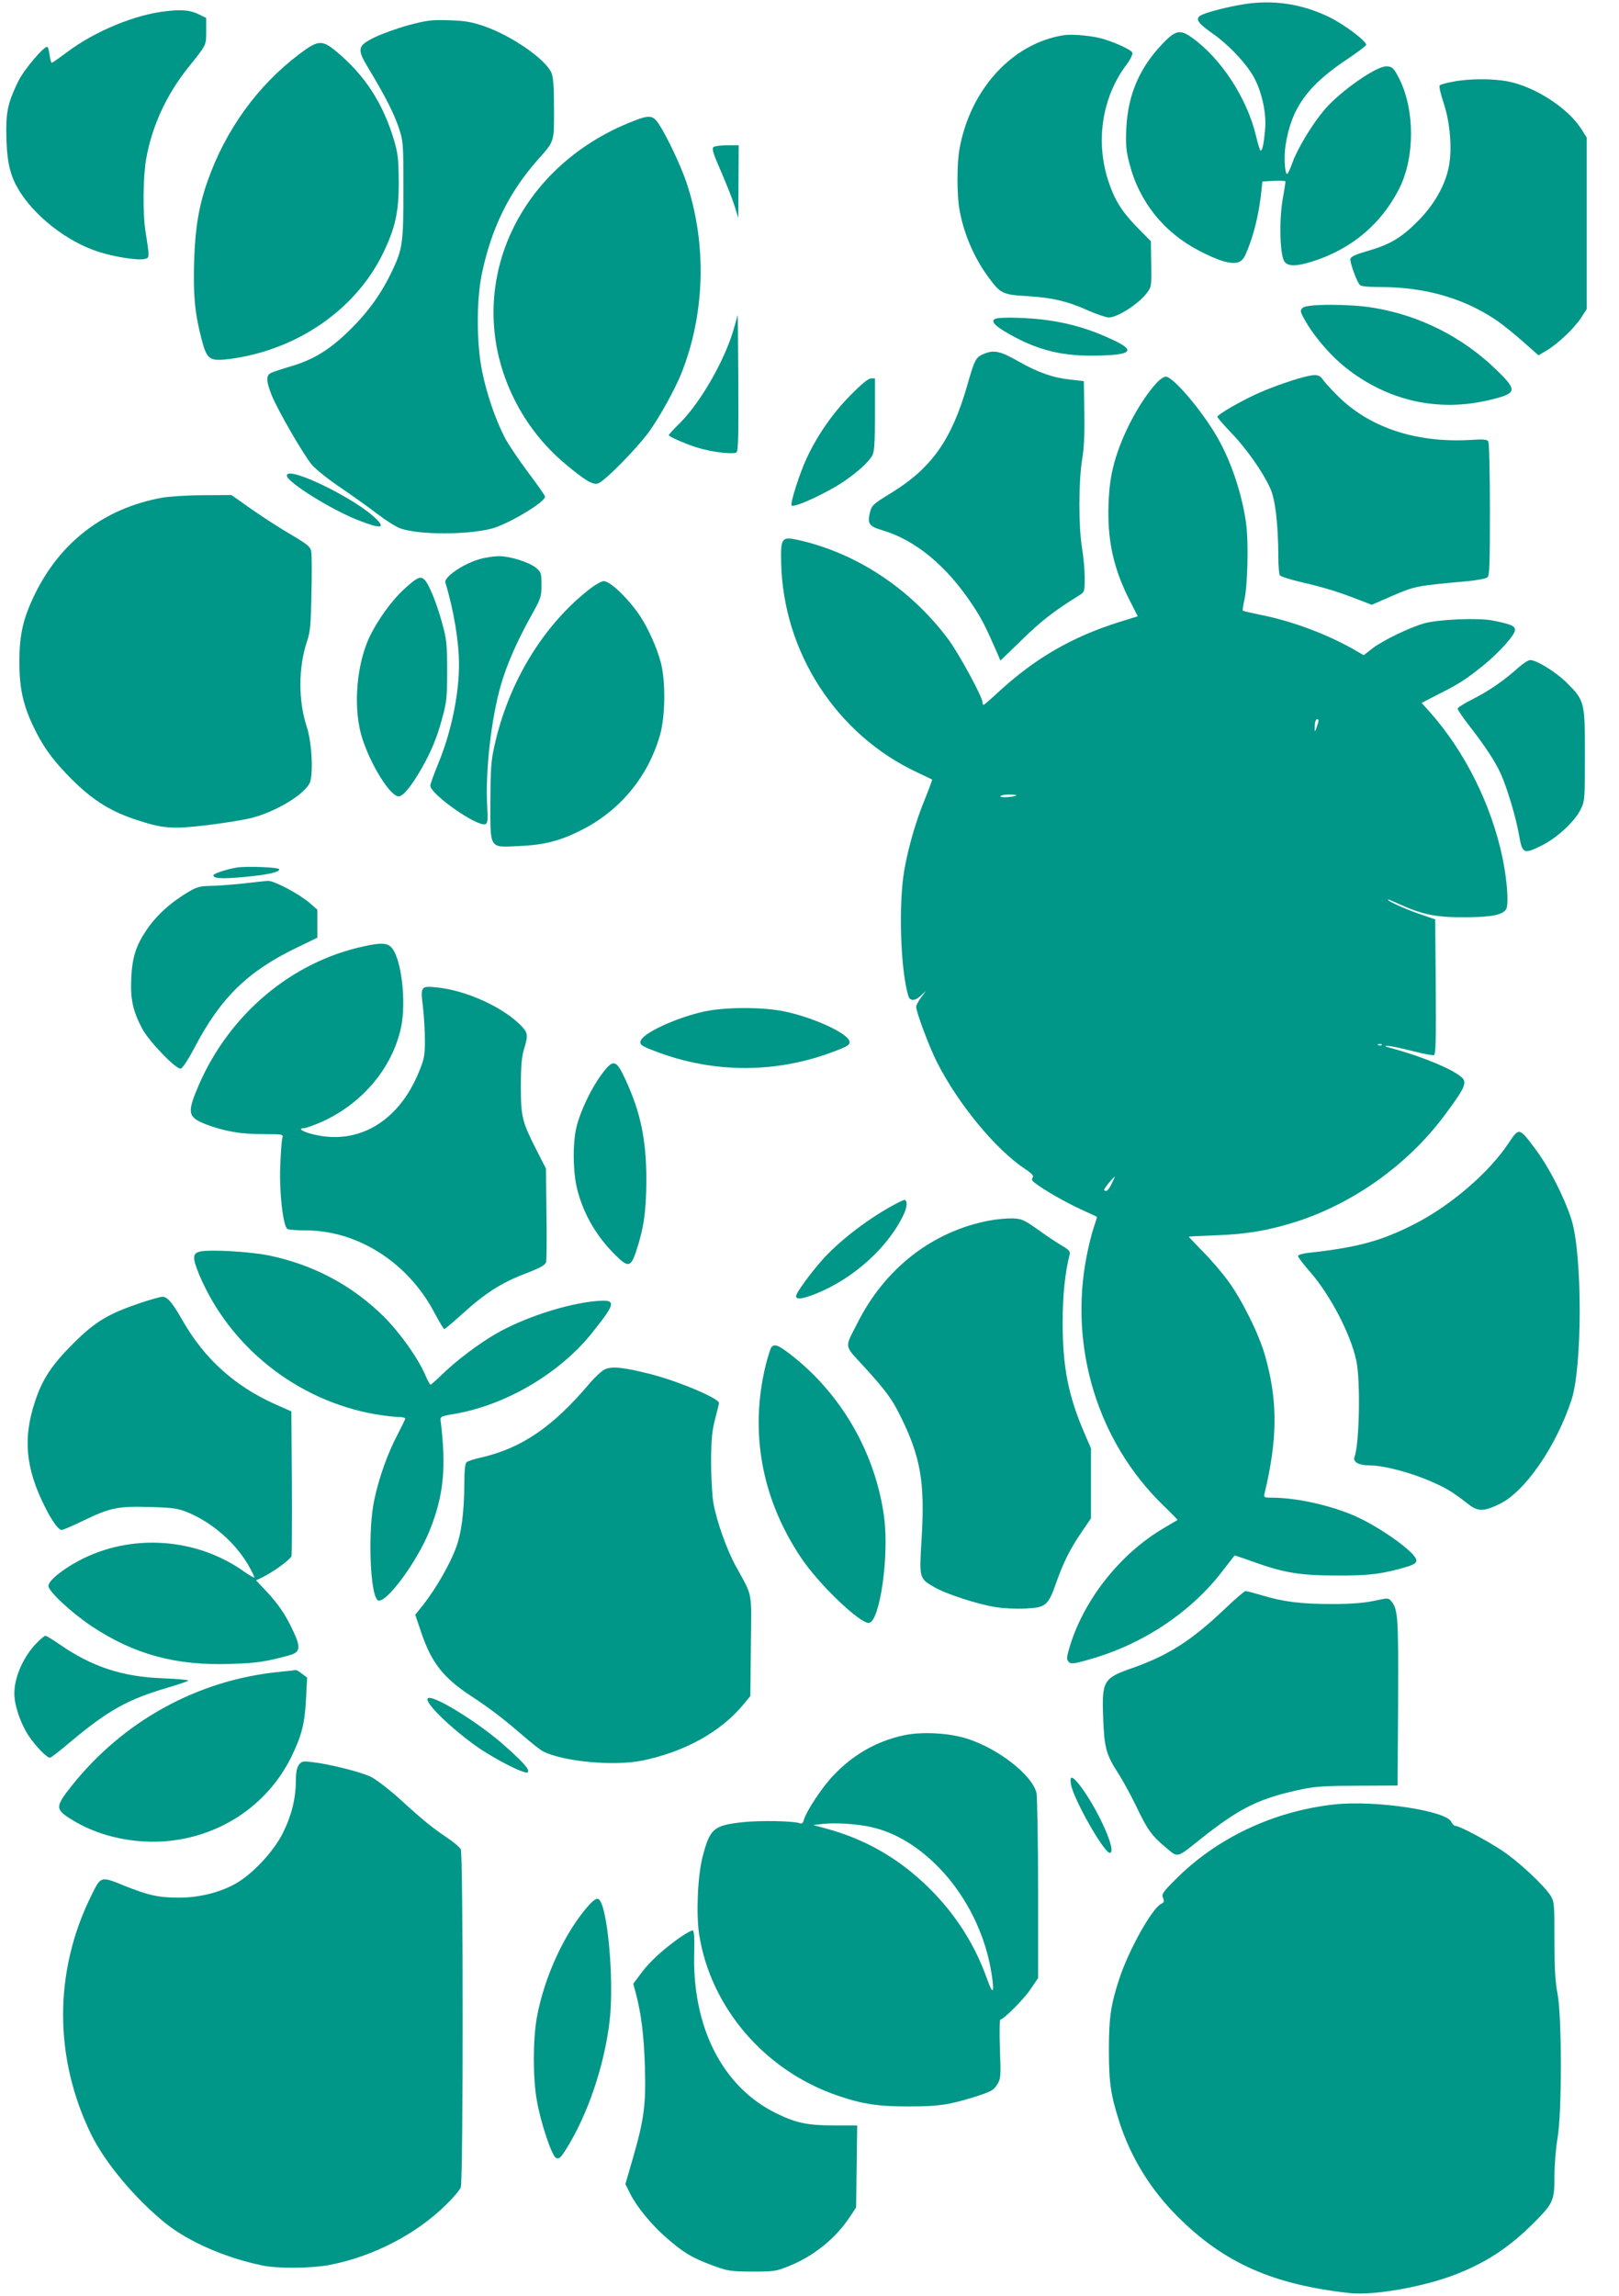
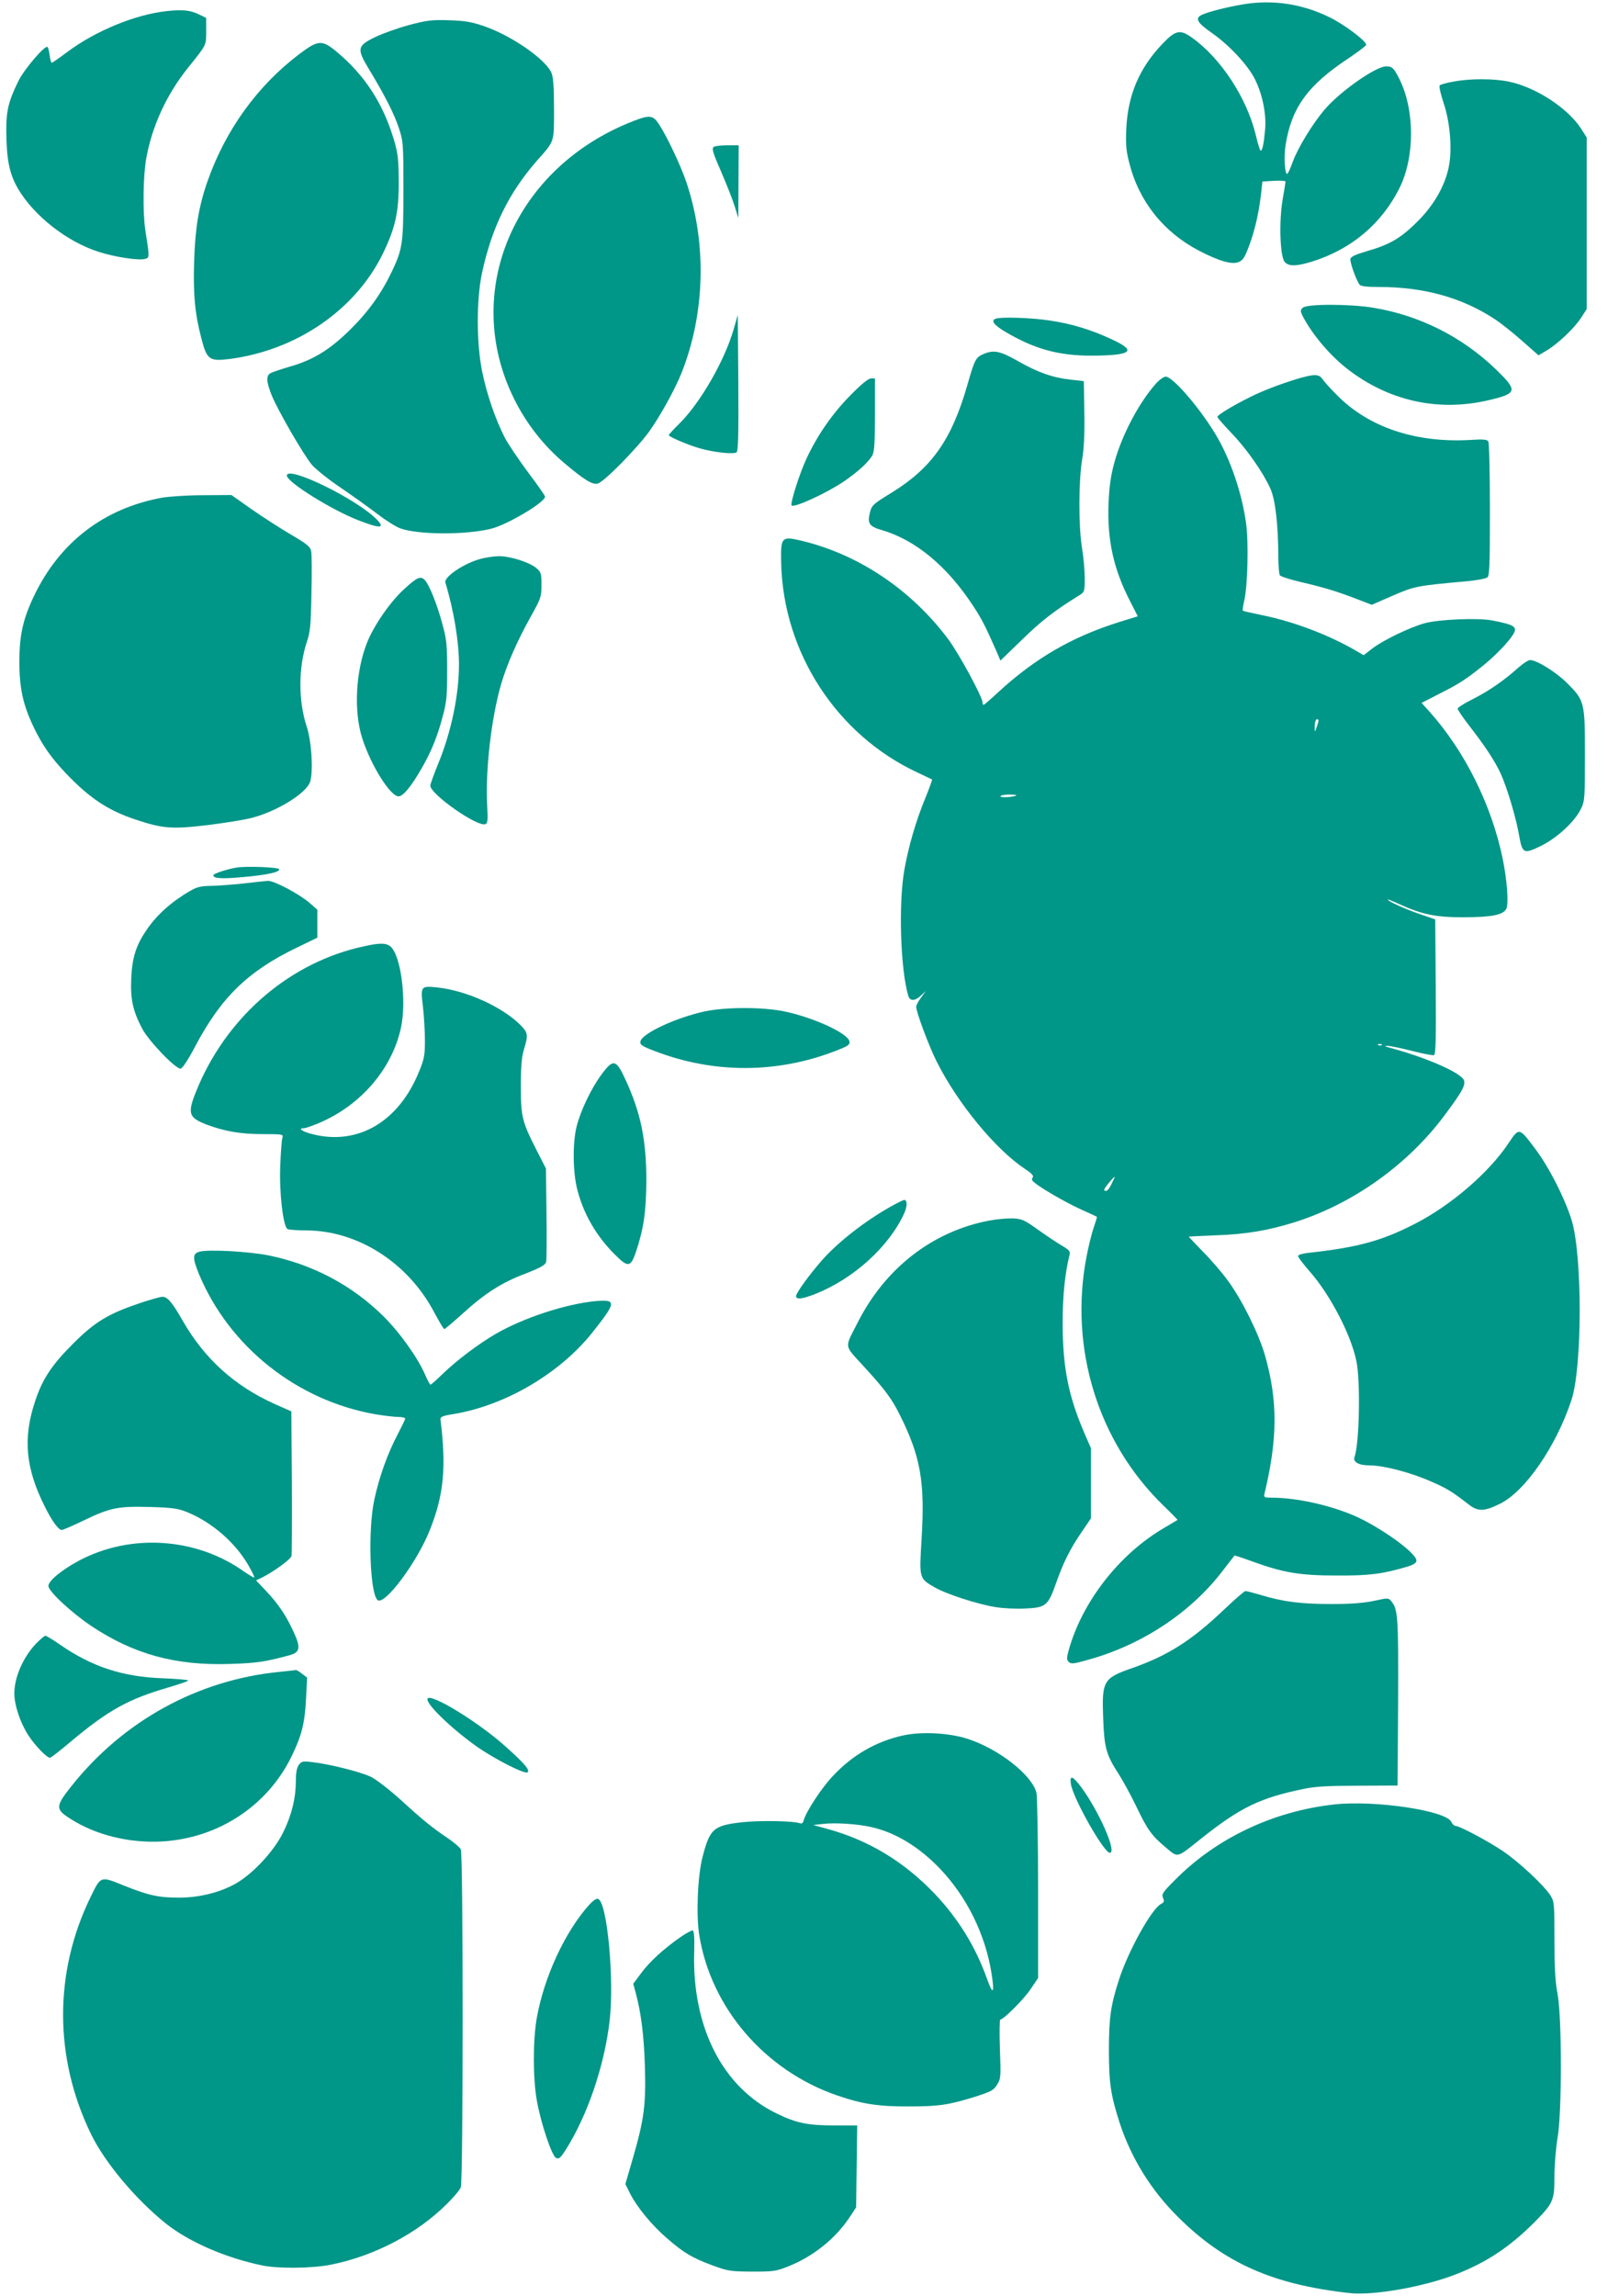
<svg xmlns="http://www.w3.org/2000/svg" version="1.0" width="903pt" height="1280pt" viewBox="0 0 903 1280" preserveAspectRatio="xMidYMid meet">
  <g transform="translate(0,1280) scale(0.1,-0.1)" fill="#009688" stroke="none">
    <path d="M6935 12776 c-90 -15 -193 -41 -230 -58 -42 -19 -30 -43 53 -101 98 -68 202 -180 241 -258 43 -86 65 -196 57 -283 -7 -78 -15 -116 -25 -116 -3 0 -16 40 -27 88 -50 206 -194 426 -353 540 -68 50 -94 45 -168 -33 -128 -134 -192 -284 -201 -471 -4 -90 -1 -125 17 -194 54 -214 192 -386 391 -489 112 -58 181 -77 219 -62 25 11 34 26 61 99 32 88 54 190 65 294 l6 56 65 4 c35 2 64 0 64 -4 0 -5 -7 -50 -16 -100 -21 -122 -15 -320 12 -349 22 -25 65 -24 150 2 219 68 387 208 488 407 88 174 88 439 0 614 -30 59 -39 68 -73 68 -57 0 -257 -140 -343 -241 -66 -77 -149 -213 -178 -292 -13 -37 -27 -67 -31 -67 -13 0 -19 95 -9 159 33 211 124 336 353 487 53 36 97 69 97 74 0 22 -123 114 -205 154 -153 75 -316 99 -480 72z" />
    <path d="M930 12738 c-174 -18 -399 -111 -555 -228 -44 -33 -83 -60 -86 -60 -4 0 -9 18 -12 41 -3 22 -8 44 -12 47 -13 13 -130 -124 -162 -189 -55 -112 -68 -165 -68 -274 1 -165 17 -244 66 -328 89 -151 273 -295 449 -351 89 -29 221 -49 257 -40 28 7 28 4 3 164 -14 96 -12 295 5 393 32 182 113 359 235 511 103 128 100 122 100 203 l0 73 -37 18 c-50 25 -93 30 -183 20z" />
    <path d="M2280 12660 c-63 -17 -149 -48 -190 -68 -98 -48 -101 -64 -32 -178 86 -142 140 -247 166 -326 25 -75 26 -83 26 -345 0 -298 -4 -330 -64 -456 -59 -124 -133 -227 -235 -327 -113 -111 -205 -167 -334 -204 -48 -14 -96 -30 -107 -36 -27 -14 -25 -47 5 -123 36 -88 178 -333 225 -389 22 -25 95 -84 163 -129 67 -46 160 -112 205 -147 46 -35 102 -70 125 -78 101 -36 365 -37 506 -2 89 22 301 147 301 179 0 6 -43 67 -95 136 -52 70 -110 156 -129 192 -53 103 -102 246 -127 371 -32 158 -32 398 -1 546 54 253 149 447 305 626 102 115 97 100 97 291 0 119 -4 177 -14 200 -31 75 -219 206 -373 260 -73 25 -107 31 -198 34 -98 3 -123 0 -225 -27z" />
-     <path d="M5935 12604 c-288 -44 -525 -302 -584 -638 -14 -77 -14 -255 0 -332 23 -134 82 -272 163 -381 66 -90 79 -96 215 -104 139 -8 227 -29 342 -81 48 -21 99 -38 113 -38 49 0 166 75 213 137 25 33 26 38 24 161 l-2 127 -74 75 c-86 88 -126 151 -160 251 -77 224 -40 475 97 657 22 29 37 60 34 68 -6 16 -92 56 -167 78 -54 16 -168 27 -214 20z" />
    <path d="M1670 12499 c-234 -177 -411 -422 -512 -708 -49 -139 -69 -261 -75 -441 -6 -190 3 -294 40 -436 31 -120 44 -130 161 -115 373 50 698 274 851 586 70 144 90 233 89 405 -1 126 -5 156 -27 231 -62 206 -163 360 -320 491 -81 67 -102 66 -207 -13z" />
    <path d="M8107 12345 c-37 -6 -72 -16 -77 -21 -5 -5 5 -47 22 -99 36 -106 49 -261 28 -358 -21 -104 -84 -213 -174 -302 -93 -93 -155 -129 -281 -165 -65 -19 -91 -31 -93 -44 -4 -17 33 -120 51 -143 6 -9 41 -13 106 -13 252 0 462 -58 646 -178 33 -21 102 -76 153 -121 l93 -82 44 26 c62 36 157 126 194 184 l31 48 0 478 0 478 -31 49 c-74 115 -253 232 -404 263 -83 17 -214 18 -308 0z" />
    <path d="M3535 12126 c-666 -257 -965 -952 -667 -1551 68 -137 164 -260 282 -359 109 -92 155 -120 184 -112 34 8 220 197 289 293 60 85 141 231 178 323 132 332 142 721 28 1062 -32 95 -110 260 -156 329 -31 46 -51 49 -138 15z" />
    <path d="M3981 11981 c-12 -8 -6 -31 39 -133 29 -68 64 -154 76 -193 l22 -70 1 203 1 202 -62 0 c-35 0 -70 -4 -77 -9z" />
    <path d="M7266 11084 c-14 -14 -14 -18 0 -47 51 -98 146 -212 240 -287 233 -185 516 -249 802 -180 156 37 158 52 35 171 -188 181 -424 300 -682 343 -130 22 -374 22 -395 0z" />
    <path d="M4092 10964 c-50 -173 -183 -405 -299 -522 -35 -34 -63 -65 -63 -68 0 -9 107 -55 174 -74 78 -22 186 -34 204 -22 9 6 12 91 10 387 l-3 379 -23 -80z" />
    <path d="M5553 11023 c-27 -10 -11 -33 46 -68 166 -100 304 -139 496 -138 218 2 247 26 108 90 -119 56 -230 89 -355 107 -100 15 -268 20 -295 9z" />
    <path d="M5483 10825 c-40 -17 -48 -32 -88 -173 -87 -303 -198 -460 -419 -597 -111 -68 -115 -72 -126 -122 -12 -52 1 -69 67 -88 189 -55 365 -201 510 -422 50 -76 70 -116 132 -257 l21 -49 123 119 c105 103 182 162 320 247 26 17 27 21 27 95 0 42 -7 118 -15 167 -20 120 -19 371 0 489 11 64 15 143 13 266 l-3 175 -70 8 c-100 10 -186 40 -296 103 -102 58 -137 65 -196 39z" />
    <path d="M7230 10686 c-97 -30 -191 -66 -260 -101 -93 -46 -180 -99 -180 -109 0 -5 35 -45 78 -90 84 -87 176 -218 217 -309 28 -61 44 -197 45 -382 0 -49 4 -95 8 -102 4 -7 57 -24 117 -38 133 -31 204 -53 313 -95 l83 -32 117 51 c123 53 133 55 410 80 57 5 110 15 118 22 12 9 14 72 14 378 0 201 -4 372 -9 380 -7 11 -29 13 -102 8 -307 -17 -569 72 -746 254 -35 35 -70 74 -78 87 -20 28 -48 27 -145 -2z" />
    <path d="M6448 10662 c-95 -106 -191 -288 -233 -442 -19 -70 -28 -130 -32 -225 -8 -202 26 -362 117 -541 l46 -90 -100 -31 c-266 -83 -473 -203 -678 -392 -42 -39 -79 -71 -82 -71 -3 0 -6 6 -6 14 0 30 -134 277 -194 356 -207 275 -501 471 -819 546 -108 25 -113 20 -110 -124 11 -499 309 -958 758 -1168 44 -21 82 -39 84 -40 1 -2 -15 -47 -37 -101 -53 -128 -95 -273 -118 -403 -33 -187 -22 -555 22 -702 9 -30 36 -30 68 -1 l30 28 -27 -37 c-15 -20 -27 -43 -27 -51 0 -29 72 -222 115 -307 117 -232 327 -488 493 -598 38 -25 49 -38 42 -47 -7 -8 -5 -17 8 -27 36 -31 170 -109 257 -149 50 -22 91 -42 93 -43 1 -2 -7 -29 -18 -61 -11 -31 -29 -105 -40 -162 -98 -509 64 -1033 429 -1387 45 -43 80 -80 79 -80 -2 -1 -35 -21 -74 -44 -251 -146 -459 -413 -534 -685 -11 -41 -11 -50 1 -63 13 -12 27 -11 104 11 300 82 573 261 752 494 37 47 67 87 68 88 1 2 46 -13 101 -33 174 -63 266 -78 469 -78 182 -1 254 8 393 49 39 12 52 21 52 35 0 42 -204 188 -350 251 -139 59 -323 99 -458 99 -41 0 -44 2 -39 23 74 308 74 521 2 772 -34 119 -129 310 -205 413 -33 46 -97 120 -141 164 -43 45 -79 82 -79 83 0 1 71 5 158 8 165 6 286 27 434 73 325 103 630 320 836 597 96 129 115 163 108 192 -10 41 -207 128 -416 184 -28 7 -30 9 -10 10 14 0 75 -13 135 -28 61 -16 116 -26 123 -24 10 4 12 86 10 381 l-3 376 -90 31 c-86 30 -175 71 -175 80 0 2 29 -9 65 -26 128 -58 206 -74 360 -73 154 0 218 13 236 46 15 28 5 162 -21 287 -63 297 -209 590 -404 810 l-47 52 93 48 c116 58 154 83 250 160 90 73 178 171 178 199 0 23 -26 33 -128 53 -80 15 -297 6 -377 -16 -82 -23 -230 -94 -290 -140 l-49 -38 -31 18 c-153 91 -355 169 -535 205 -57 12 -106 23 -108 25 -2 2 1 28 8 57 19 83 25 325 10 431 -22 161 -83 345 -161 480 -86 149 -246 337 -287 337 -11 0 -35 -17 -54 -38z m900 -1904 c-15 -45 -16 -45 -15 -4 1 22 6 36 13 36 10 0 10 -7 2 -32z m-1679 -392 c-11 -10 -89 -15 -89 -6 0 5 21 10 47 10 25 0 44 -2 42 -4z m2038 -1392 c-3 -3 -12 -4 -19 -1 -8 3 -5 6 6 6 11 1 17 -2 13 -5z m-1507 -774 c-19 -38 -30 -47 -42 -35 -4 4 51 73 60 74 1 1 -7 -17 -18 -39z" />
    <path d="M4744 10597 c-100 -101 -184 -222 -244 -350 -40 -84 -94 -256 -85 -265 14 -15 196 69 292 134 80 55 139 109 159 146 11 21 14 74 14 228 l0 200 -22 0 c-15 0 -53 -31 -114 -93z" />
    <path d="M1600 10148 c1 -36 248 -190 397 -248 120 -47 153 -47 107 1 -108 114 -505 308 -504 247z" />
    <path d="M903 10025 c-323 -59 -570 -248 -713 -547 -62 -129 -82 -221 -82 -368 0 -144 20 -238 77 -358 49 -104 99 -176 185 -266 130 -136 232 -204 385 -255 153 -51 203 -55 404 -31 97 12 209 30 249 41 132 35 285 127 318 191 23 44 14 228 -15 316 -48 145 -47 332 1 475 18 53 22 92 25 266 3 112 2 218 -1 235 -5 28 -19 40 -114 96 -59 34 -157 98 -219 141 l-112 79 -158 -1 c-87 0 -190 -7 -230 -14z" />
    <path d="M2680 9684 c-93 -25 -205 -101 -196 -132 47 -154 76 -330 76 -457 0 -170 -44 -379 -116 -553 -24 -59 -44 -114 -44 -122 0 -48 263 -232 307 -215 13 5 15 21 10 107 -10 194 23 483 77 670 33 114 91 245 165 378 58 104 61 112 61 178 0 66 -2 72 -30 96 -39 32 -147 66 -209 65 -25 0 -71 -7 -101 -15z" />
    <path d="M2258 9519 c-78 -69 -172 -205 -210 -300 -64 -160 -76 -383 -28 -534 48 -151 157 -325 203 -325 25 0 70 54 128 155 53 92 88 176 116 283 24 86 27 116 27 262 0 146 -3 176 -27 262 -27 102 -70 211 -95 241 -24 28 -43 21 -114 -44z" />
-     <path d="M3285 9513 c-257 -202 -449 -518 -527 -870 -19 -84 -22 -129 -23 -309 0 -272 -9 -259 160 -251 144 6 233 30 356 93 212 110 366 298 431 529 29 105 31 295 4 400 -22 84 -71 193 -117 262 -66 98 -166 193 -202 193 -12 0 -49 -21 -82 -47z" />
    <path d="M8470 9079 c-81 -73 -164 -130 -252 -175 -49 -24 -88 -49 -88 -55 0 -6 28 -48 63 -93 91 -117 145 -199 178 -271 36 -80 86 -248 102 -344 18 -101 26 -104 122 -57 90 44 190 137 223 207 21 43 22 59 22 300 0 298 -2 303 -102 403 -62 61 -168 126 -204 126 -11 -1 -39 -19 -64 -41z" />
    <path d="M1320 7963 c-56 -9 -130 -34 -130 -43 0 -18 48 -21 165 -10 137 12 207 28 202 44 -4 11 -185 18 -237 9z" />
    <path d="M1355 7874 c-60 -6 -141 -13 -179 -13 -56 -1 -78 -6 -115 -28 -103 -59 -186 -133 -243 -217 -59 -86 -81 -154 -86 -272 -5 -115 9 -180 61 -279 37 -70 189 -228 215 -223 10 2 43 52 79 121 145 275 294 421 567 553 l116 56 0 78 0 78 -42 37 c-62 53 -199 125 -234 124 -16 -1 -78 -8 -139 -15z" />
    <path d="M2030 7524 c-403 -86 -750 -378 -922 -775 -66 -155 -62 -177 42 -218 101 -38 190 -54 313 -54 116 0 118 -1 112 -21 -4 -12 -9 -82 -12 -157 -6 -146 16 -336 40 -351 6 -4 53 -8 103 -8 289 0 571 -180 717 -459 27 -50 51 -91 55 -91 4 0 50 39 102 86 127 115 218 173 350 223 87 34 111 48 116 65 3 12 4 135 2 272 l-3 249 -51 100 c-82 161 -89 187 -89 360 0 113 5 164 18 207 24 78 22 90 -20 133 -102 102 -305 194 -468 210 -88 9 -90 6 -76 -108 6 -53 11 -137 11 -189 0 -82 -4 -103 -33 -173 -113 -279 -340 -412 -592 -349 -60 15 -87 34 -49 34 8 0 46 13 84 29 232 99 405 299 456 529 33 150 1 404 -58 455 -24 20 -59 21 -148 1z" />
    <path d="M3930 7161 c-161 -35 -352 -124 -358 -168 -3 -18 8 -26 80 -53 326 -126 680 -126 1006 0 71 27 83 35 80 53 -6 45 -200 134 -363 168 -120 25 -327 25 -445 0z" />
    <path d="M3354 6808 c-57 -77 -116 -201 -138 -289 -23 -93 -21 -256 4 -352 35 -137 108 -262 213 -365 70 -70 85 -67 114 18 44 132 57 226 58 400 0 225 -32 379 -117 562 -52 113 -68 116 -134 26z" />
    <path d="M8415 6428 c-109 -165 -324 -350 -525 -452 -185 -95 -319 -131 -592 -161 -35 -4 -58 -11 -58 -18 0 -7 30 -46 66 -87 113 -129 228 -349 259 -497 24 -112 17 -464 -10 -535 -11 -29 23 -48 84 -48 78 0 231 -40 343 -90 89 -39 111 -52 210 -128 52 -41 88 -39 176 5 140 70 312 320 397 578 61 185 61 811 0 1005 -39 123 -125 292 -201 393 -91 122 -91 122 -149 35z" />
    <path d="M4970 6074 c-145 -81 -296 -199 -386 -301 -70 -80 -144 -182 -144 -199 0 -21 34 -17 108 12 214 85 412 265 496 451 17 39 17 73 -1 73 -4 0 -37 -16 -73 -36z" />
    <path d="M5518 5995 c-317 -60 -583 -266 -737 -574 -71 -139 -74 -118 32 -234 123 -134 161 -185 206 -276 116 -232 141 -374 121 -694 -13 -218 -14 -217 73 -267 66 -38 239 -94 339 -110 42 -7 117 -11 167 -8 114 5 127 16 171 141 40 114 78 191 144 287 l51 75 0 195 0 195 -39 90 c-88 206 -119 364 -119 610 0 152 13 279 39 381 4 17 -4 26 -43 49 -26 15 -86 55 -132 88 -77 55 -90 61 -140 64 -31 1 -90 -4 -133 -12z" />
    <path d="M1115 5822 c-42 -10 -42 -35 -5 -126 169 -405 547 -705 984 -781 49 -8 106 -15 127 -15 22 0 39 -4 39 -9 0 -5 -20 -46 -44 -92 -54 -103 -101 -233 -128 -359 -37 -169 -25 -525 18 -561 39 -32 221 212 292 392 77 194 92 346 59 613 -2 17 8 22 78 33 285 49 584 224 765 449 138 173 141 190 24 180 -166 -15 -407 -94 -561 -184 -96 -56 -215 -146 -292 -220 -35 -34 -66 -62 -70 -62 -3 0 -17 25 -30 56 -41 94 -141 235 -232 325 -175 173 -393 289 -642 340 -106 21 -328 34 -382 21z" />
    <path d="M781 5535 c-178 -60 -252 -105 -372 -225 -118 -117 -173 -199 -213 -322 -69 -206 -54 -373 54 -588 39 -79 76 -130 94 -130 8 0 65 25 127 55 146 70 189 78 369 73 127 -4 153 -8 207 -30 135 -56 261 -165 335 -289 22 -38 39 -72 36 -74 -2 -2 -26 12 -54 31 -267 192 -635 217 -925 62 -94 -50 -169 -112 -169 -140 0 -30 127 -148 240 -224 238 -158 470 -221 774 -211 148 5 192 11 329 48 61 16 66 42 24 132 -43 93 -85 155 -155 229 l-54 57 34 16 c67 34 159 101 164 120 2 11 3 197 2 413 l-3 393 -97 43 c-220 100 -387 250 -508 461 -60 105 -86 135 -114 135 -12 0 -68 -16 -125 -35z" />
-     <path d="M4302 5288 c-5 -7 -19 -51 -31 -98 -91 -372 -24 -744 195 -1072 99 -150 335 -375 382 -366 60 12 112 376 83 590 -48 359 -242 693 -528 911 -64 49 -84 56 -101 35z" />
-     <path d="M3375 5166 c-17 -7 -55 -42 -85 -77 -206 -244 -378 -362 -606 -415 -38 -8 -74 -20 -81 -26 -9 -7 -13 -43 -13 -112 -1 -170 -16 -287 -50 -374 -35 -91 -110 -220 -177 -306 l-47 -59 34 -100 c57 -168 123 -252 279 -354 108 -71 178 -125 286 -218 47 -41 98 -81 113 -89 111 -57 394 -84 553 -52 235 48 435 158 562 309 l42 51 3 280 c3 317 13 266 -85 446 -50 91 -106 249 -124 350 -7 41 -13 145 -13 230 1 127 5 170 22 237 12 45 22 86 22 91 0 26 -228 122 -382 161 -146 37 -214 45 -253 27z" />
    <path d="M6825 3824 c-179 -170 -309 -253 -507 -323 -165 -57 -173 -72 -165 -281 6 -165 17 -204 86 -310 23 -36 67 -116 97 -178 64 -134 87 -166 166 -232 70 -59 58 -62 197 49 219 174 328 227 571 277 65 14 137 18 305 18 l220 1 3 464 c2 472 -1 517 -36 561 -18 22 -18 22 -97 5 -56 -12 -127 -18 -235 -18 -171 0 -271 12 -393 49 -44 13 -85 24 -91 23 -6 0 -60 -47 -121 -105z" />
    <path d="M197 3632 c-70 -76 -117 -185 -117 -273 0 -67 34 -167 80 -237 39 -58 101 -122 119 -122 5 0 58 41 117 91 209 175 320 236 543 301 61 18 111 35 111 39 0 3 -64 9 -142 12 -224 8 -394 64 -571 186 -40 28 -78 51 -84 51 -6 0 -31 -22 -56 -48z" />
    <path d="M1561 3479 c-457 -44 -875 -274 -1164 -639 -88 -111 -89 -127 -5 -180 142 -91 326 -136 508 -127 314 17 589 196 725 472 58 119 75 186 82 326 l6 116 -28 21 c-15 12 -30 21 -34 21 -3 -1 -44 -5 -90 -10z" />
    <path d="M2385 3330 c-15 -24 124 -160 269 -264 98 -70 275 -161 289 -147 13 13 -16 47 -118 139 -148 135 -421 303 -440 272z" />
    <path d="M5036 3124 c-150 -33 -281 -109 -389 -224 -64 -67 -151 -200 -164 -248 -3 -14 -11 -21 -19 -18 -35 14 -219 17 -319 7 -165 -18 -185 -35 -226 -192 -28 -106 -37 -324 -19 -437 65 -407 367 -757 770 -895 139 -48 232 -62 400 -61 166 0 221 8 372 55 86 28 100 35 119 66 21 33 22 43 16 199 -3 90 -2 164 2 164 18 0 134 116 170 171 l41 61 0 497 c0 273 -5 513 -9 535 -24 99 -211 246 -386 302 -103 33 -257 41 -359 18z m-179 -510 c137 -30 270 -111 388 -235 148 -156 251 -365 285 -580 18 -113 9 -126 -24 -34 -65 183 -162 339 -295 479 -174 181 -371 299 -606 362 l-70 19 55 6 c72 8 190 0 267 -17z" />
    <path d="M1666 2959 c-11 -16 -16 -45 -16 -89 0 -96 -24 -193 -72 -289 -53 -107 -178 -239 -275 -289 -87 -46 -198 -72 -304 -72 -114 0 -169 12 -307 67 -133 54 -129 55 -187 -64 -205 -420 -204 -897 3 -1322 77 -158 247 -361 416 -497 129 -103 335 -193 541 -235 87 -18 275 -16 377 4 244 48 485 174 650 339 38 37 73 79 78 93 14 37 14 1860 0 1885 -6 11 -38 38 -73 62 -86 58 -135 97 -264 215 -62 56 -136 113 -165 127 -56 27 -235 72 -329 82 -51 6 -58 4 -73 -17z" />
    <path d="M5973 2853 c13 -81 184 -383 217 -383 42 0 -61 233 -161 368 -47 62 -64 67 -56 15z" />
    <path d="M7445 2740 c-342 -37 -662 -188 -894 -424 -67 -67 -73 -77 -64 -98 8 -19 6 -24 -11 -33 -52 -26 -182 -260 -234 -420 -47 -144 -57 -215 -57 -395 0 -183 10 -251 60 -406 64 -196 175 -375 325 -524 259 -258 531 -378 961 -425 132 -14 415 36 592 106 171 67 298 152 434 288 107 108 113 122 113 260 0 61 8 155 17 209 25 140 25 676 0 807 -13 67 -17 144 -17 300 0 196 -1 212 -21 245 -34 56 -183 195 -272 253 -86 57 -237 137 -259 137 -7 0 -18 10 -23 22 -28 63 -423 122 -650 98z" />
    <path d="M3287 2181 c-135 -150 -252 -402 -293 -631 -22 -125 -22 -335 0 -460 22 -126 83 -308 107 -321 16 -8 24 -2 53 43 122 192 216 467 246 719 27 231 -13 663 -64 682 -9 4 -29 -10 -49 -32z" />
    <path d="M3794 1999 c-93 -65 -170 -135 -218 -200 l-44 -59 14 -52 c30 -111 46 -239 51 -413 6 -210 -4 -290 -68 -511 l-41 -141 27 -54 c38 -75 122 -177 206 -249 95 -82 138 -107 249 -149 90 -33 101 -35 225 -36 123 0 134 2 206 31 138 56 258 153 337 271 l37 56 3 229 3 228 -128 0 c-147 0 -211 13 -320 66 -303 146 -475 483 -461 908 2 71 -1 110 -8 113 -5 2 -37 -15 -70 -38z" />
  </g>
</svg>